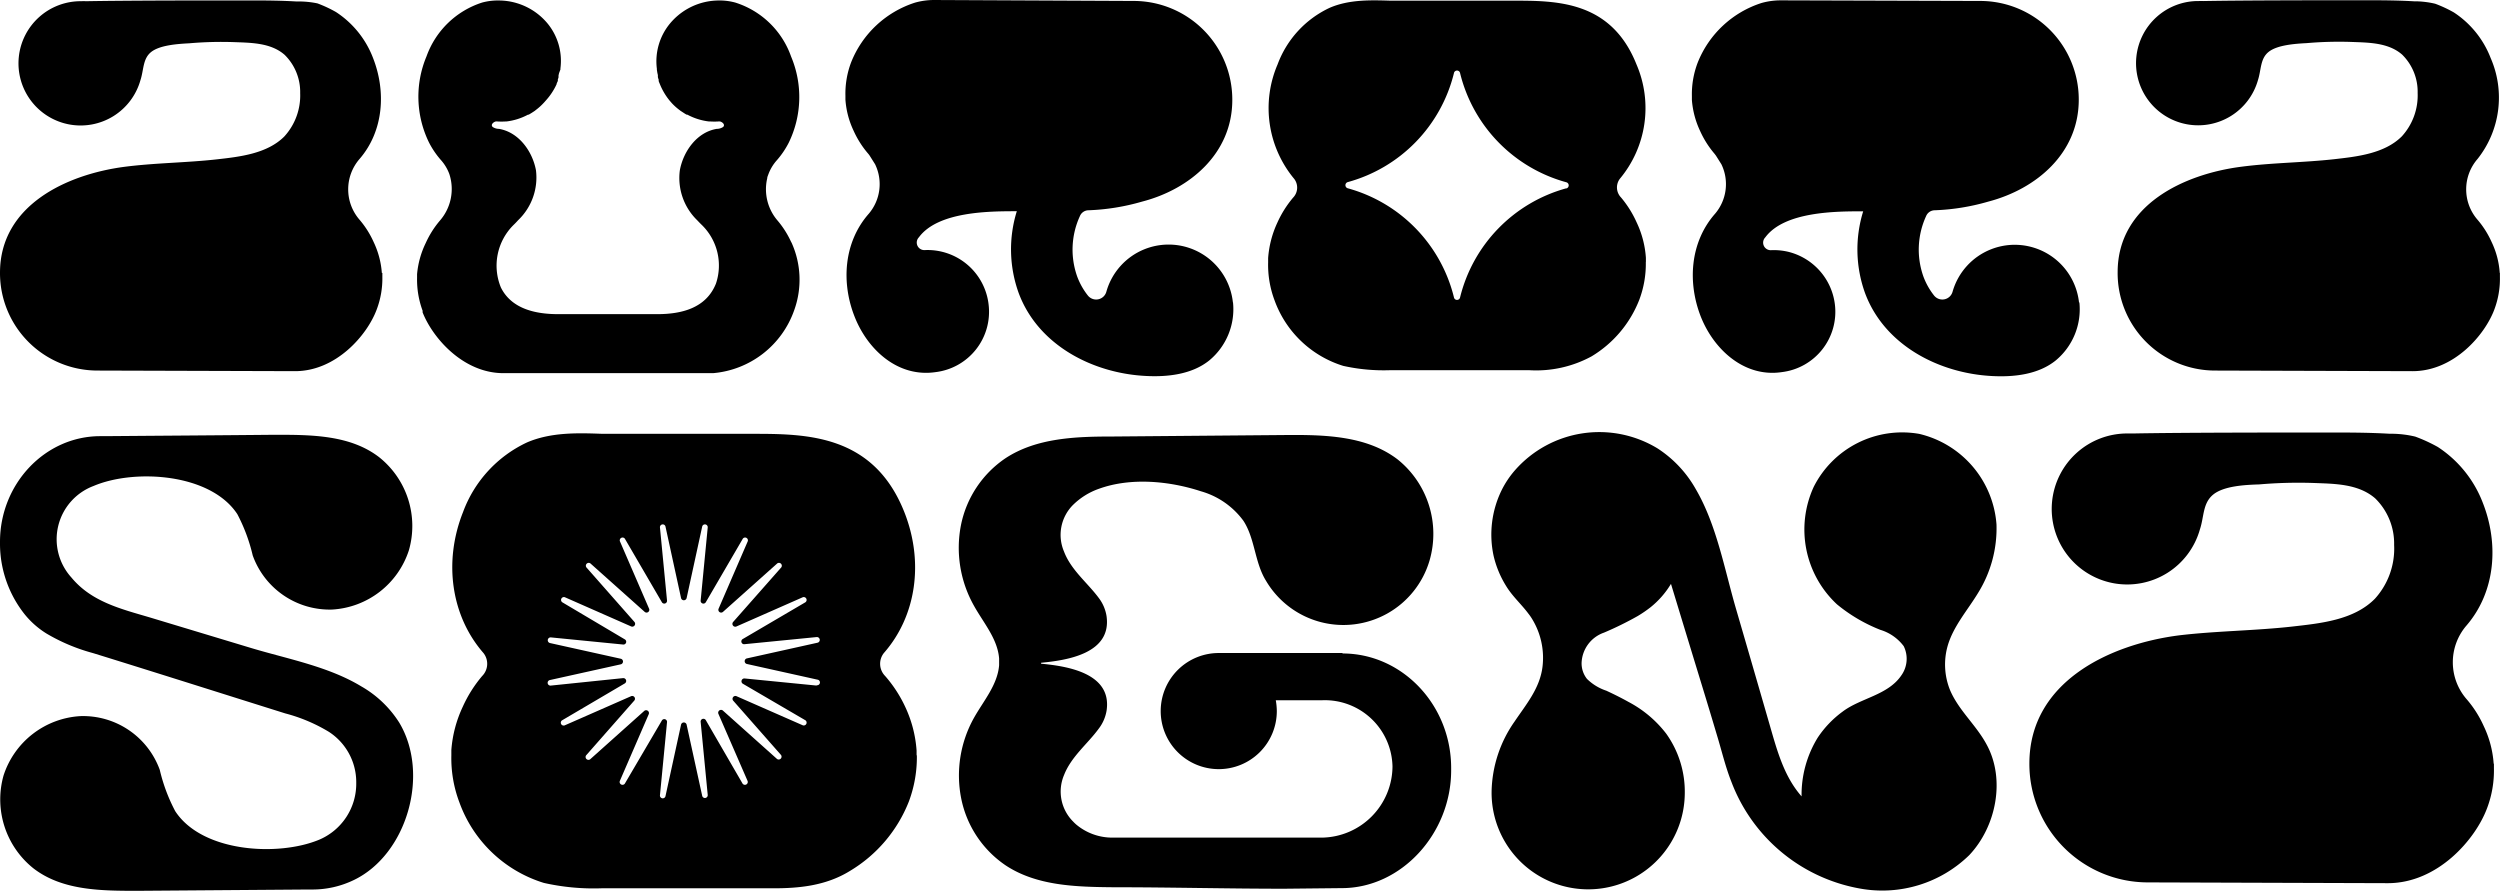
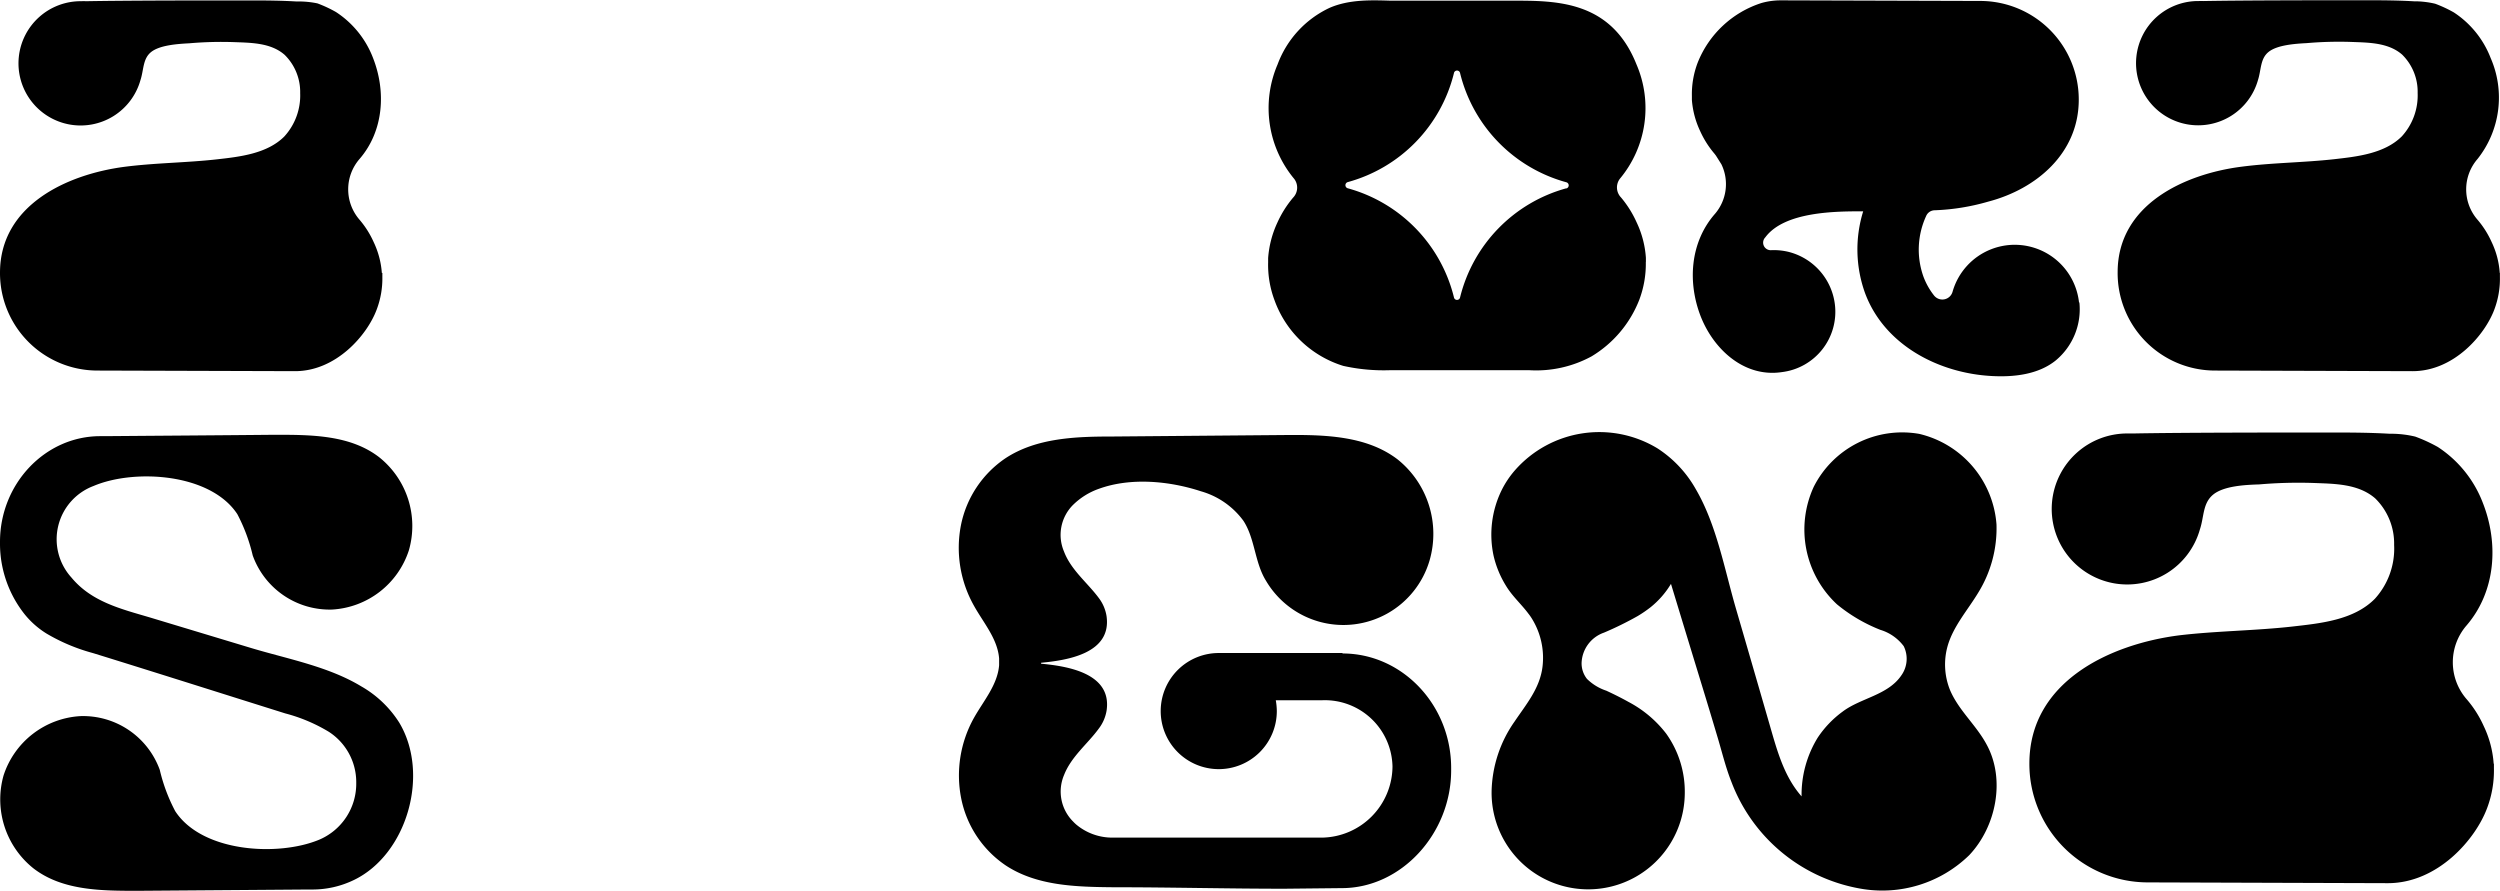
<svg xmlns="http://www.w3.org/2000/svg" viewBox="0 0 288.08 102.71">
  <g id="Livello_2" data-name="Livello 2">
    <g id="Livello_1-2" data-name="Livello 1">
      <path d="M44,31.45a9.93,9.93,0,0,0-.94-3.55,10.63,10.63,0,0,0-1.63-2.58,5.34,5.34,0,0,1,0-7c2.79-3.23,3.08-7.79,1.54-11.68a11,11,0,0,0-4.25-5.25,14.71,14.71,0,0,0-2.14-1A10.54,10.54,0,0,0,34.23.17h-.07c-1.7-.1-3.41-.12-5.11-.12H27.84c-4.14,0-13,0-17.92.09a5.44,5.44,0,0,0-.57,0,7.16,7.16,0,1,0,6.83,9.11c.4-1.21.26-2.48,1.24-3.26s3-.93,4.38-1a42.7,42.7,0,0,1,5.06-.14c2,.08,4.31.05,5.93,1.46a6,6,0,0,1,1.8,4.42,7,7,0,0,1-1.83,5c-2,2-5.17,2.34-7.84,2.64-3.54.39-7.11.4-10.64.86C7.7,20.11,0,23.64,0,31.43A11.23,11.23,0,0,0,11.2,42.7L34,42.77c4.74,0,8.32-4.16,9.41-7.11a10.1,10.1,0,0,0,.65-3.78c0-.15,0-.29,0-.43" />
      <path d="M239.57,34.86A7.45,7.45,0,0,0,225,33.61a1.22,1.22,0,0,1-2.12.46,8,8,0,0,1-1.23-2.17,9.25,9.25,0,0,1,.3-7,1.08,1.08,0,0,1,1-.67,25.37,25.37,0,0,0,6.17-1c5.54-1.45,10.42-5.58,10.42-11.74A11.36,11.36,0,0,0,228.17.11l-23-.07a8.18,8.18,0,0,0-2.17.3,11.79,11.79,0,0,0-7.38,6.9,10.2,10.2,0,0,0-.66,3.83c0,.15,0,.29,0,.44a10.15,10.15,0,0,0,.95,3.59,10.94,10.94,0,0,0,1.61,2.56c.08.09.14.18.21.27l.63,1a5.26,5.26,0,0,1-.73,5.7c-2.88,3.27-3.2,7.92-1.63,11.89,1.52,3.81,5.05,7,9.32,6.36a7,7,0,0,0,6.12-7.78A7.13,7.13,0,0,0,206,29a7.25,7.25,0,0,0-1.94-.17.87.87,0,0,1-.64-1.48c2.22-3,8.2-3,11.28-3a14.81,14.81,0,0,0,.22,9.44c2.24,6,8.51,9.22,14.6,9.54,2.5.14,5.34-.16,7.36-1.79a7.66,7.66,0,0,0,2.73-6.7" />
-       <path d="M91.52,35.74A10.35,10.35,0,0,0,91.23,28l-.09-.17a10.65,10.65,0,0,0-1.52-2.39,5.54,5.54,0,0,1-1.21-4.9c0-.15.08-.3.13-.45a5.08,5.08,0,0,1,1-1.65,9.91,9.91,0,0,0,1.35-2,12,12,0,0,0,.27-9.92A10,10,0,0,0,84.71.29,7,7,0,0,0,82.6.06a7.23,7.23,0,0,0-.79.07,7.35,7.35,0,0,0-4.63,2.61,6.84,6.84,0,0,0-1.49,5.17.5.5,0,0,1,0,.12l.06.37.06.26a2.25,2.25,0,0,0,0,.22,1.71,1.71,0,0,0,.09.3c0,.05,0,.09,0,.14s.08.23.13.35v0a7.32,7.32,0,0,0,1.12,1.91l0,0,.27.31s0,0,0,0a6.39,6.39,0,0,0,.87.78l.13.1.26.17.14.09a2.38,2.38,0,0,0,.3.18l.08,0a7,7,0,0,0,2.52.79l.12,0h.06a7.86,7.86,0,0,0,.84,0,1,1,0,0,1,.24,0c.25.06.62.36.35.63a1.34,1.34,0,0,1-.74.22c-2.27.38-3.84,2.56-4.25,4.77a6.79,6.79,0,0,0,2,5.76c.18.19.36.38.55.56a6.53,6.53,0,0,1,1.61,6.74c-1.14,2.85-4,3.52-6.76,3.52H64.31c-2.53,0-5.35-.57-6.59-3.07a6.6,6.6,0,0,1,1.44-7.19c.19-.18.37-.37.54-.56a6.8,6.8,0,0,0,2.06-5.76c-.41-2.21-2-4.39-4.26-4.77a1.33,1.33,0,0,1-.73-.22c-.27-.27.1-.57.35-.63a1,1,0,0,1,.24,0,7.86,7.86,0,0,0,.84,0h0l.13,0a7,7,0,0,0,2.52-.79l.08,0,.3-.18.14-.09.26-.17.12-.1a6.39,6.39,0,0,0,.87-.78l0,0c.1-.1.19-.21.28-.31l0,0A7.35,7.35,0,0,0,64.14,9.7v0c0-.12.09-.23.13-.35s0-.09,0-.14l.09-.3c0-.08,0-.15,0-.22l.06-.26L64.58,8s0-.08,0-.12a6.79,6.79,0,0,0-1.48-5.17A7.33,7.33,0,0,0,57.68.06a7.05,7.05,0,0,0-2.11.23,10.08,10.08,0,0,0-6.42,6.2,12,12,0,0,0,.28,9.92,9.91,9.91,0,0,0,1.35,2,5.05,5.05,0,0,1,1,1.65,5.54,5.54,0,0,1-1.08,5.35A10.94,10.94,0,0,0,49.06,28a10.26,10.26,0,0,0-1,3.6c0,.14,0,.29,0,.43a10.29,10.29,0,0,0,.64,3.78l0,.05a.78.78,0,0,0,0,.14c1.16,2.94,4.67,7,9.32,7H82.17a10.89,10.89,0,0,0,9.35-7.26" />
      <path d="M287.35,88a11.91,11.91,0,0,0-1.14-4.32,12.63,12.63,0,0,0-2-3.14,6.48,6.48,0,0,1,0-8.45c3.39-3.93,3.75-9.47,1.87-14.2a13.4,13.4,0,0,0-5.16-6.38,18.09,18.09,0,0,0-2.61-1.2,12.09,12.09,0,0,0-2.89-.33h-.09c-2.06-.12-4.13-.14-6.2-.14h-1.48c-5,0-15.86,0-21.78.11l-.69,0A8.7,8.7,0,1,0,253.5,61c.49-1.46.31-3,1.52-4s3.66-1.13,5.31-1.18a52.64,52.64,0,0,1,6.15-.17c2.46.1,5.24.06,7.22,1.78a7.29,7.29,0,0,1,2.18,5.37A8.59,8.59,0,0,1,273.66,69c-2.44,2.47-6.29,2.83-9.53,3.2-4.3.48-8.64.5-12.93,1-8,1-17.35,5.31-17.35,14.78a13.65,13.65,0,0,0,13.6,13.7l27.7.09c5.77,0,10.11-5.06,11.44-8.64a12.25,12.25,0,0,0,.79-4.6c0-.18,0-.35,0-.52" />
      <path d="M288.05,31.45a9.72,9.72,0,0,0-.93-3.55,10.63,10.63,0,0,0-1.63-2.58,5.34,5.34,0,0,1,0-7A11.38,11.38,0,0,0,287,6.68a11,11,0,0,0-4.24-5.25,14.82,14.82,0,0,0-2.15-1,10.4,10.4,0,0,0-2.38-.28h-.07c-1.7-.1-3.4-.12-5.1-.12h-1.21c-4.14,0-13.05,0-17.93.09a5.12,5.12,0,0,0-.56,0,7.16,7.16,0,1,0,6.83,9.11c.39-1.21.25-2.48,1.24-3.26s3-.93,4.37-1a42.93,42.93,0,0,1,5.07-.14c2,.08,4.31.05,5.93,1.46a6,6,0,0,1,1.79,4.42,7,7,0,0,1-1.82,5c-2,2-5.18,2.34-7.84,2.64-3.54.39-7.11.4-10.64.86-6.58.84-14.27,4.37-14.27,12.16A11.23,11.23,0,0,0,255.23,42.7l22.78.07c4.75,0,8.32-4.16,9.42-7.11a10.09,10.09,0,0,0,.64-3.78c0-.15,0-.29,0-.43" />
-       <path d="M142.07,34.86a7.45,7.45,0,0,0-14.58-1.25,1.22,1.22,0,0,1-2.12.46,8,8,0,0,1-1.23-2.17,9.25,9.25,0,0,1,.3-7,1.08,1.08,0,0,1,1-.67,25.37,25.37,0,0,0,6.17-1C137.11,21.81,142,17.68,142,11.52A11.37,11.37,0,0,0,130.68.11L107.62,0a8.18,8.18,0,0,0-2.17.3,11.79,11.79,0,0,0-7.38,6.9,10.19,10.19,0,0,0-.65,3.83c0,.15,0,.29,0,.44a9.93,9.93,0,0,0,.94,3.59A10.94,10.94,0,0,0,100,17.66a2.47,2.47,0,0,1,.21.27l.63,1a5.26,5.26,0,0,1-.73,5.7c-2.88,3.27-3.2,7.92-1.62,11.89,1.51,3.81,5,7,9.32,6.36a7,7,0,0,0,6.11-7.78,7.08,7.08,0,0,0-7.39-6.28.87.87,0,0,1-.64-1.48c2.22-3,8.2-3,11.28-3a14.81,14.81,0,0,0,.22,9.44c2.24,6,8.51,9.22,14.6,9.54,2.5.14,5.34-.16,7.36-1.79a7.66,7.66,0,0,0,2.73-6.7" />
      <path d="M154.7,75.25H140.77l-.22,0a6.69,6.69,0,1,0,6.58,6.69,7.26,7.26,0,0,0-.12-1.25h5.38a7.8,7.8,0,0,1,8.07,7.64,8.26,8.26,0,0,1-8.07,8.19H128.27A6.46,6.46,0,0,1,124,95c-.11-.1-.22-.2-.32-.31a4.88,4.88,0,0,1-1.06-5.4c.83-2.12,2.75-3.61,4-5.34a4.64,4.64,0,0,0,.9-2.1c.61-4.3-4.57-5.09-7.55-5.37v-.11c3-.28,8.15-1.07,7.54-5.37a4.64,4.64,0,0,0-.9-2.1c-1.28-1.73-3.2-3.22-4-5.34a4.88,4.88,0,0,1,1.06-5.4,8.06,8.06,0,0,1,3-1.85c3.65-1.31,8.08-.89,11.71.3a9.17,9.17,0,0,1,4.9,3.4c1.34,2.05,1.29,4.78,2.59,6.89a10.35,10.35,0,0,0,18.86-2.31,11,11,0,0,0-3.68-11.65c-3.63-2.78-8.54-2.85-13.09-2.81l-19.71.17c-4.27,0-8.8.15-12.38,2.5a12.19,12.19,0,0,0-5.14,7.73,13.6,13.6,0,0,0,1.49,9.25c1.11,2,2.73,3.82,2.91,6.1v.77c-.18,2.27-1.8,4.11-2.91,6.09A13.61,13.61,0,0,0,110.76,92a12.19,12.19,0,0,0,5.14,7.73c3.58,2.36,8.11,2.47,12.38,2.51,6.57,0,13.14.17,19.71.17l6.63-.07c6.88,0,12.6-6.31,12.6-13.57v-.27c0-7.26-5.63-13.2-12.52-13.2" />
      <path d="M5.35,73a10,10,0,0,1-2.49-2.19A13.09,13.09,0,0,1,0,62.69v-.25c0-6.7,5.2-12.18,11.55-12.18h.52l0,0c6.06-.05,13.5-.1,19.57-.16,4.19,0,8.72,0,12.07,2.6A10.13,10.13,0,0,1,47.12,63.4a9.89,9.89,0,0,1-8.84,6.84A9.42,9.42,0,0,1,29.12,64a19.92,19.92,0,0,0-1.77-4.75C24.25,54.52,15.48,54,10.78,56A6.56,6.56,0,0,0,8.24,66.56c2.31,2.79,5.71,3.61,9,4.58L29,74.69c4.17,1.25,8.84,2.11,12.61,4.39A12.53,12.53,0,0,1,46,83.26c3.57,5.94.9,15.19-5.21,18.14A10.94,10.94,0,0,1,36,102.5h-.52l0,0-19.56.15c-4.19,0-8.72,0-12.07-2.59A10.16,10.16,0,0,1,.41,89.36a9.91,9.91,0,0,1,8.85-6.84,9.4,9.4,0,0,1,9.15,6.19,19.85,19.85,0,0,0,1.78,4.76c3.1,4.76,11.87,5.25,16.57,3.3a7,7,0,0,0,4.29-6.55v-.15a6.9,6.9,0,0,0-3.17-5.75,19,19,0,0,0-5-2.11c-7.36-2.31-14.72-4.65-22.09-6.93l-.21-.06A21.46,21.46,0,0,1,5.35,73" />
      <path d="M209.46,85A11.79,11.79,0,0,1,212.33,82c2.09-1.58,5.23-1.89,6.77-4.18a3.29,3.29,0,0,0,.27-3.36,5.27,5.27,0,0,0-2.69-1.88,18.44,18.44,0,0,1-5-2.94A11.77,11.77,0,0,1,209,56.1,11.41,11.41,0,0,1,221.17,50a11.6,11.6,0,0,1,8.89,10.44,14.09,14.09,0,0,1-2.12,7.88c-1.21,2-2.84,3.82-3.5,6.08a7.85,7.85,0,0,0,.28,5.15c1,2.33,3,4,4.2,6.24,2.19,4,1.12,9.45-2,12.75a14.34,14.34,0,0,1-12.53,3.86,19.48,19.48,0,0,1-14.87-12.29c-.69-1.73-1.12-3.58-1.66-5.35q-.87-2.93-1.76-5.83-1.78-5.82-3.55-11.65a10.14,10.14,0,0,1-2.36,2.7,14.19,14.19,0,0,1-1.46,1,38.12,38.12,0,0,1-3.9,1.92,3.84,3.84,0,0,0-2.58,3.48,2.89,2.89,0,0,0,.62,1.85,5.74,5.74,0,0,0,2.23,1.36c.86.4,1.71.82,2.55,1.29A13.26,13.26,0,0,1,192,84.54a11.51,11.51,0,0,1,2.14,6.95,11.13,11.13,0,1,1-22.26-.28,14.48,14.48,0,0,1,2.65-8.07c1.35-2,2.89-3.8,3.21-6.26a8.58,8.58,0,0,0-1.22-5.6,5.81,5.81,0,0,0-.4-.57c-.82-1.1-1.85-2-2.57-3.19A11.48,11.48,0,0,1,172.1,64a11.63,11.63,0,0,1,.9-7.44,10.83,10.83,0,0,1,1.58-2.38l0,0A12.93,12.93,0,0,1,191,51.67a13.43,13.43,0,0,1,4.41,4.7c2.4,4.11,3.3,9.2,4.62,13.74q1.88,6.45,3.74,12.89c.91,3.11,1.68,6.33,3.83,8.77A12.54,12.54,0,0,1,209.46,85" />
-       <path d="M94.11,79l-8.31-.82a.33.33,0,0,0-.2.61L92.81,83a.33.33,0,0,1-.3.58l-7.65-3.36a.33.33,0,0,0-.38.51L90,87a.33.33,0,0,1-.46.46l-6.25-5.59a.33.33,0,0,0-.51.38L86.15,90a.33.33,0,0,1-.58.3L81.34,83a.32.32,0,0,0-.6.2l.81,8.38a.32.32,0,0,1-.64.1L79.12,83.5a.33.33,0,0,0-.64,0l-1.79,8.22a.32.32,0,0,1-.64-.1l.81-8.38a.32.32,0,0,0-.6-.2L72,90.3a.33.33,0,0,1-.58-.3l3.34-7.71a.33.33,0,0,0-.51-.38L68,87.5a.33.33,0,0,1-.46-.46l5.54-6.3a.32.32,0,0,0-.37-.51l-7.65,3.36a.33.33,0,0,1-.3-.58L72,78.75a.33.33,0,0,0-.19-.61L63.48,79a.32.32,0,0,1-.1-.64l8.16-1.81a.33.33,0,0,0,0-.64l-8.16-1.81a.33.33,0,0,1,.11-.65l8.31.82a.32.32,0,0,0,.19-.6l-7.2-4.27a.33.33,0,0,1,.3-.58l7.65,3.37a.33.33,0,0,0,.37-.52l-5.54-6.29a.33.33,0,0,1,.46-.46l6.25,5.58a.32.32,0,0,0,.51-.37l-3.34-7.72a.32.32,0,0,1,.58-.29l4.23,7.26a.32.32,0,0,0,.6-.2l-.81-8.38a.32.32,0,0,1,.64-.1l1.79,8.22a.33.33,0,0,0,.64,0l1.79-8.22a.32.32,0,0,1,.64.1l-.81,8.38a.32.32,0,0,0,.6.2l4.23-7.26a.32.32,0,0,1,.58.29l-3.34,7.72a.32.32,0,0,0,.51.37l6.25-5.58a.33.33,0,0,1,.46.46l-5.55,6.29a.33.33,0,0,0,.38.52l7.65-3.37a.33.33,0,0,1,.3.58L85.6,73.63a.32.32,0,0,0,.2.6l8.31-.82a.33.33,0,0,1,.1.65l-8.15,1.81a.33.33,0,0,0,0,.64l8.15,1.81a.32.32,0,0,1-.1.64m11.51,8.14,0-.61a14.15,14.15,0,0,0-1.32-5.06A15,15,0,0,0,102,77.9a2,2,0,0,1-.15-2.65c3.74-4.26,4.64-10.49,2.35-16.26-3.58-9-11.35-9-17.59-9H71.27c-.57,0-1.2,0-1.86,0-2.77-.1-5.91-.21-8.7,1A14.33,14.33,0,0,0,53.36,59C51.07,64.76,52,71,55.71,75.25a2,2,0,0,1-.15,2.65,15,15,0,0,0-2.23,3.53,14.16,14.16,0,0,0-1.32,5l0,.62a14.37,14.37,0,0,0,.92,5.39,15.06,15.06,0,0,0,9.74,9.3,26.13,26.13,0,0,0,6.65.62l16.54,0,1.46,0,1.79,0c2.84,0,6-.25,8.83-2a16.26,16.26,0,0,0,6.79-8,14.57,14.57,0,0,0,.92-5.39" />
      <path d="M180.48,21.7a17.34,17.34,0,0,0-12.23,12.56.36.36,0,0,1-.71,0A17.33,17.33,0,0,0,155.32,21.7a.37.37,0,0,1,0-.72A17.3,17.3,0,0,0,167.54,8.43a.36.36,0,0,1,.71,0A17.31,17.31,0,0,0,180.48,21a.37.37,0,0,1,0,.72m9.18,8.5c0-.17,0-.33,0-.5a11.22,11.22,0,0,0-1.07-4.1,12.17,12.17,0,0,0-1.8-2.87,1.66,1.66,0,0,1-.13-2.15,12.71,12.71,0,0,0,1.91-13.19C185.64.06,179.33.07,174.27.08H161.79c-.46,0-1,0-1.51,0-2.25-.07-4.8-.16-7.06.82a11.67,11.67,0,0,0-6,6.52,12.75,12.75,0,0,0,1.92,13.2,1.66,1.66,0,0,1-.13,2.15,12.21,12.21,0,0,0-1.81,2.87,11.63,11.63,0,0,0-1.07,4.1c0,.16,0,.33,0,.5a11.59,11.59,0,0,0,.74,4.37,12.27,12.27,0,0,0,7.91,7.55,21.44,21.44,0,0,0,5.39.5l13.42,0,1.19,0,1.45,0a13.36,13.36,0,0,0,7.16-1.59,13.19,13.19,0,0,0,5.51-6.53,11.76,11.76,0,0,0,.75-4.37" />
    </g>
  </g>
</svg>